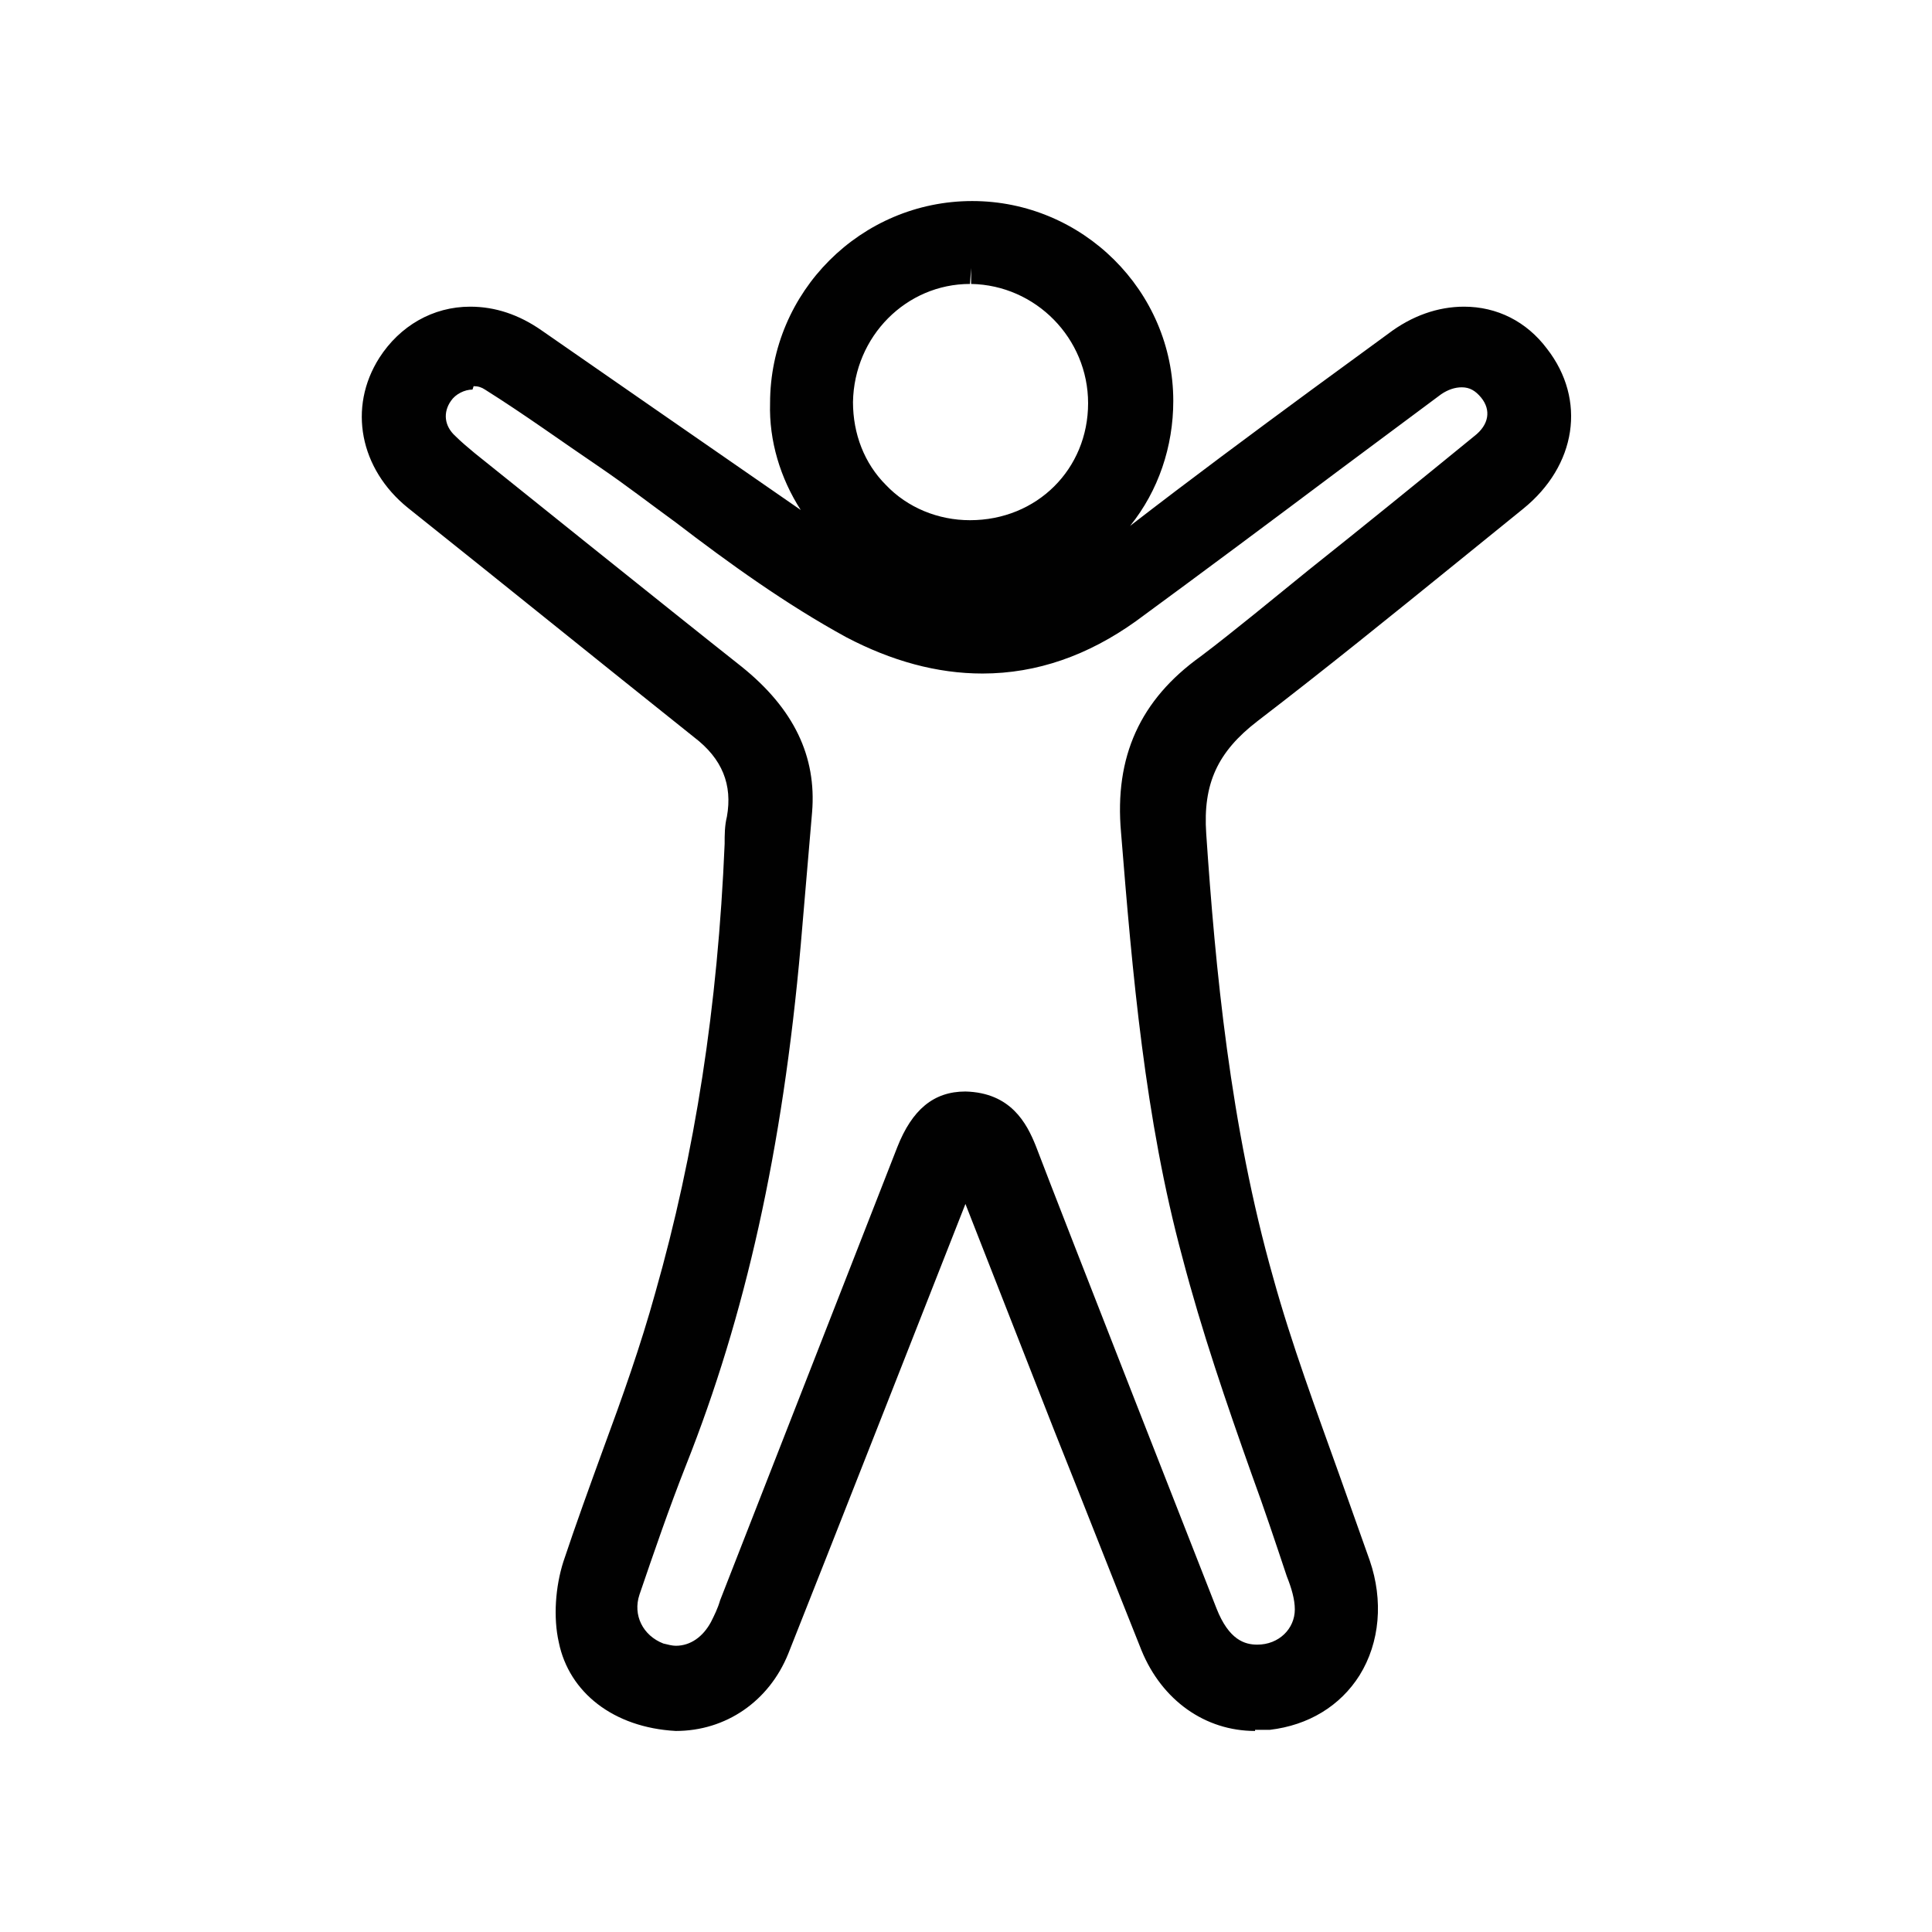
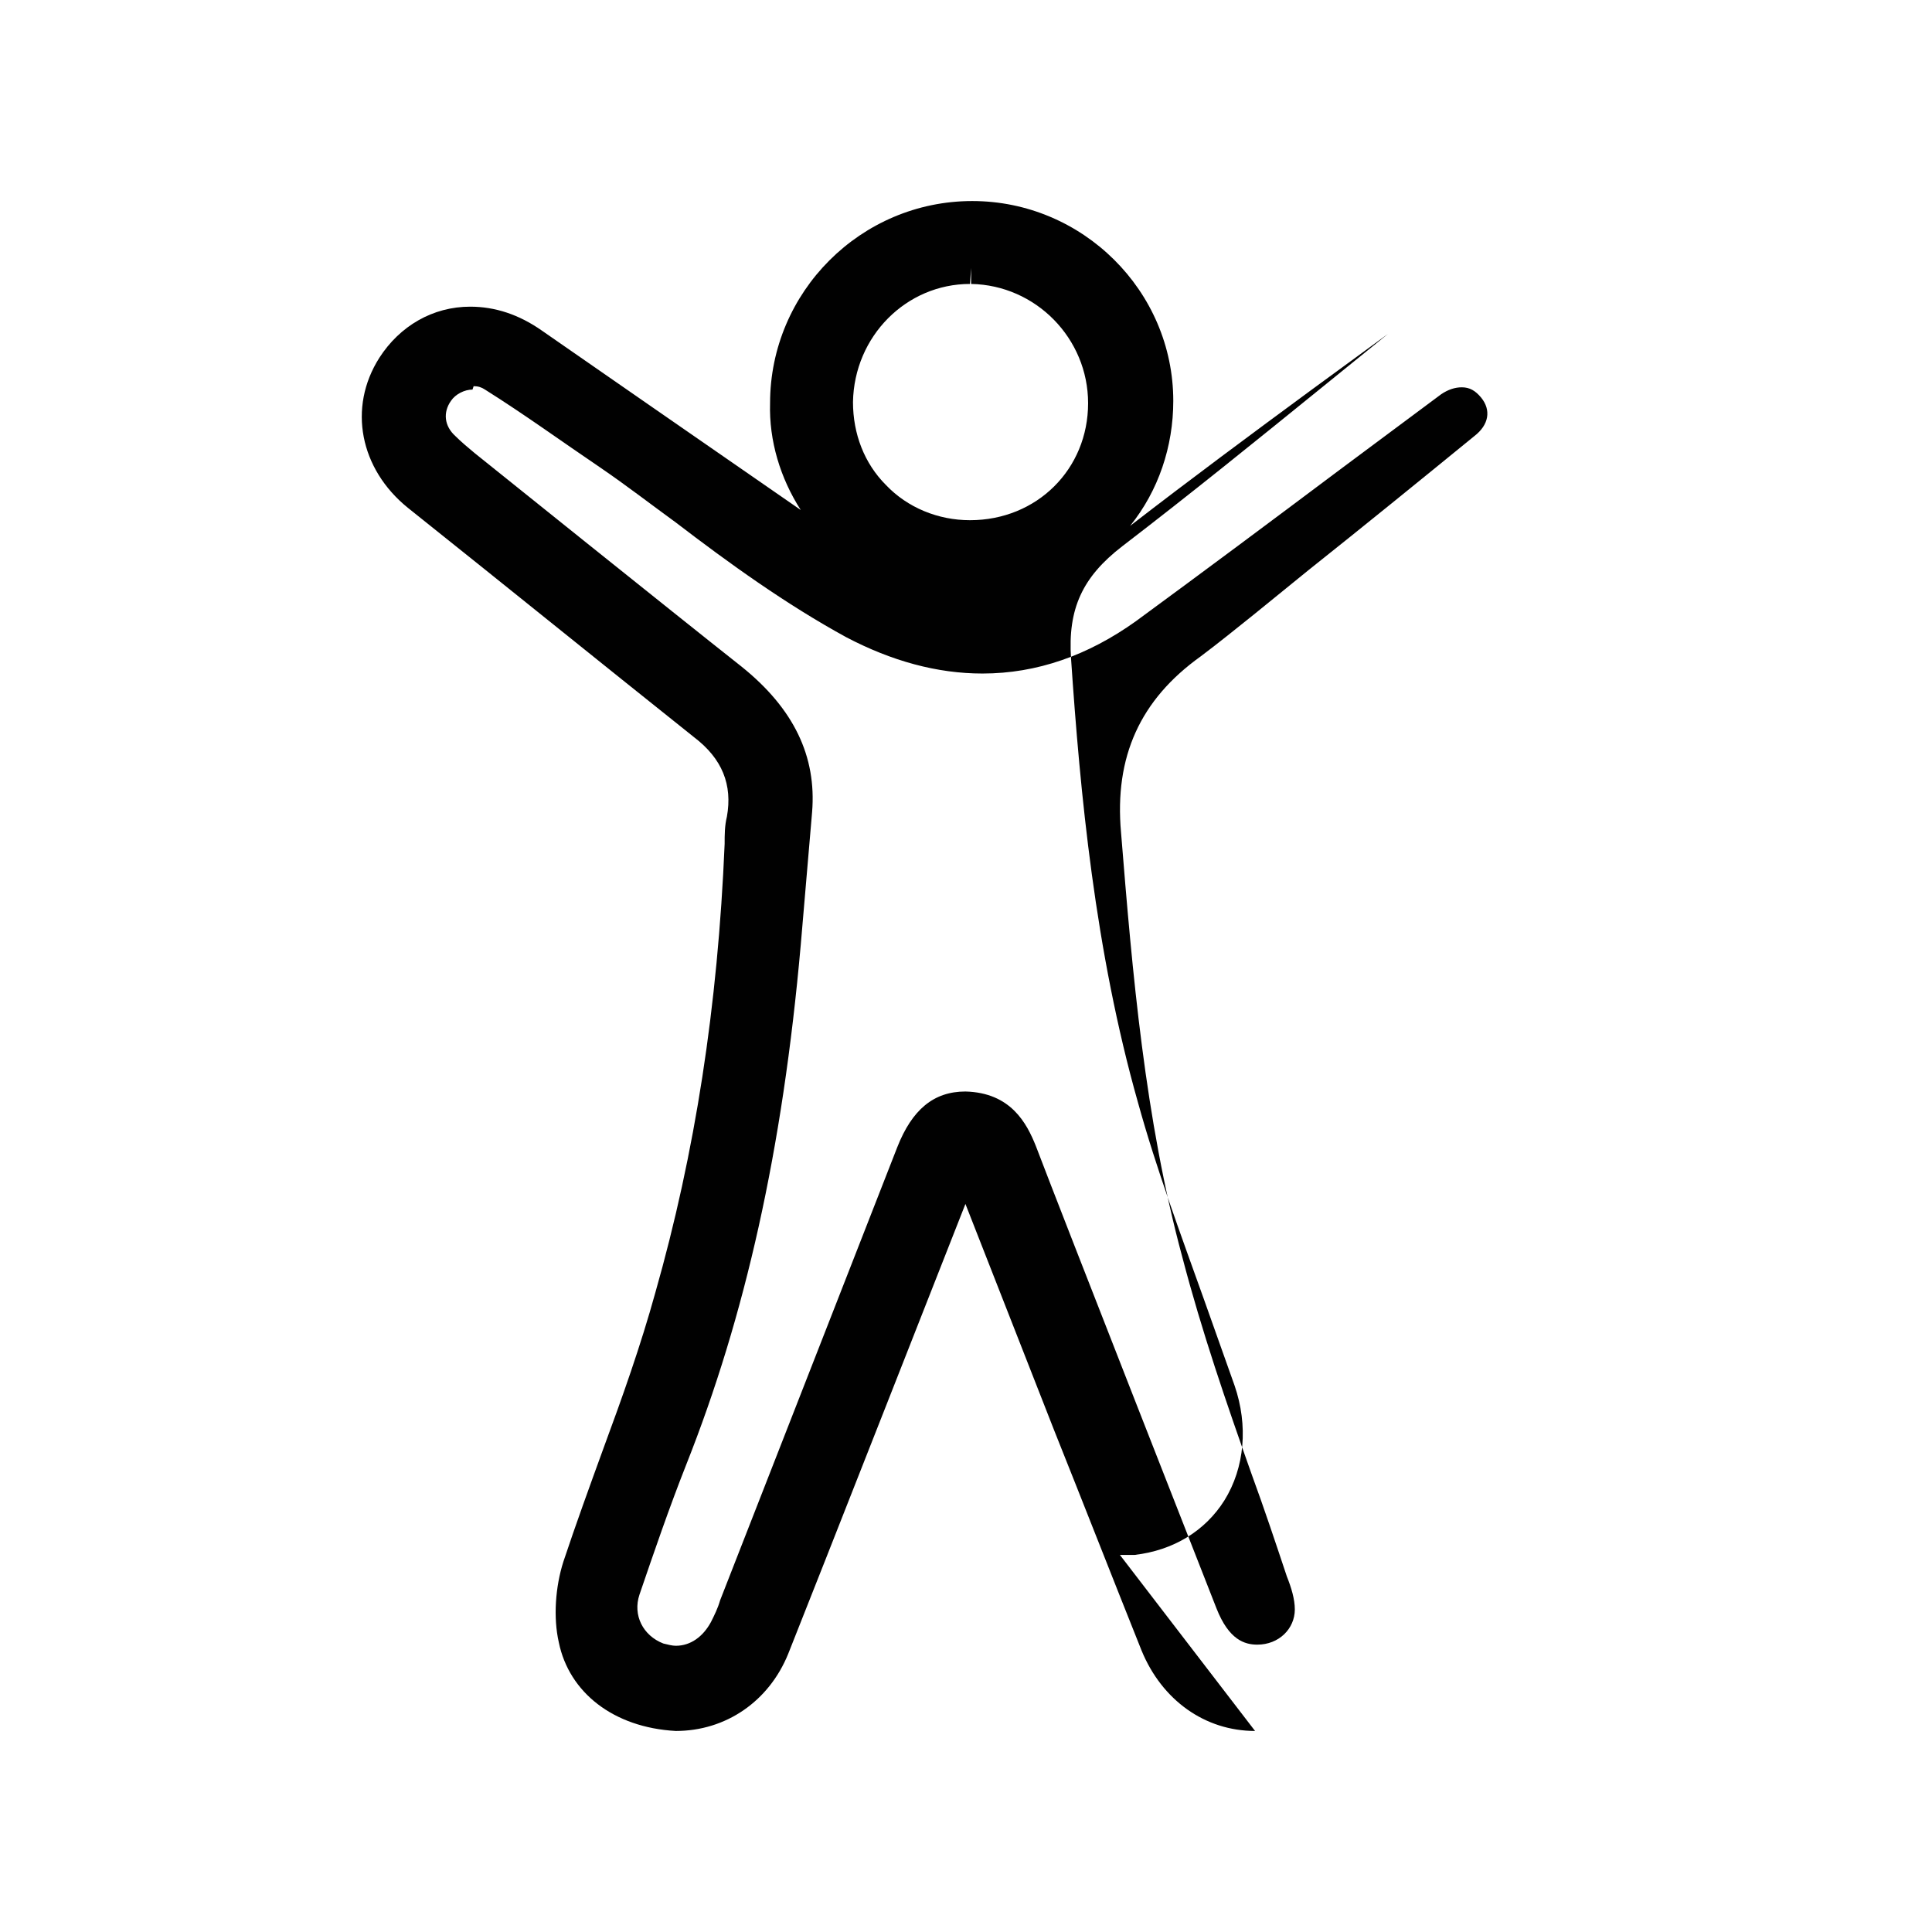
<svg xmlns="http://www.w3.org/2000/svg" id="Ebene_2" viewBox="0 0 17.01 17.01">
  <defs>
    <style>
      .cls-1 {
        fill: none;
      }

      .cls-2 {
        fill: #010101;
      }
    </style>
  </defs>
  <g id="Ebene_1-2" data-name="Ebene_1">
    <g id="ganzkoerper-sq">
-       <rect class="cls-1" width="17.01" height="17.01" />
-       <path id="ganzkoerper" class="cls-2" d="M11.05,15.24c-.44,0-.82-.27-1-.71-.26-.65-.51-1.29-.77-1.94l-.78-1.99s-1.34,3.41-1.56,3.96c-.17.42-.55.68-.99.68-.55-.03-.94-.34-1.03-.78-.05-.22-.03-.49.04-.71.11-.33.23-.66.35-.99.17-.46.33-.91.46-1.38.35-1.23.55-2.52.61-3.95,0-.08,0-.16.02-.24.05-.28-.04-.51-.29-.7-.84-.67-1.68-1.35-2.52-2.02-.42-.34-.53-.88-.25-1.32.18-.28.47-.45.8-.45.22,0,.43.07.63.21,0,0,1.83,1.27,2.28,1.58-.18-.28-.28-.61-.27-.94,0-.98.8-1.78,1.78-1.78.97,0,1.77.79,1.77,1.76,0,.4-.13.79-.38,1.1.53-.41,1.07-.81,1.6-1.2l.67-.49c.21-.16.44-.24.67-.24.29,0,.55.13.73.37.35.45.26,1.03-.21,1.41l-.58.47c-.58.47-1.16.94-1.76,1.4-.35.27-.48.55-.45.99.08,1.18.21,2.57.59,3.91.16.58.38,1.17.58,1.73.09.25.18.51.27.76.12.35.09.72-.09,1.01-.17.27-.45.44-.79.48-.04,0-.08,0-.13,0ZM4.16,3.43c-.07,0-.15.04-.19.1-.07.1-.06.22.04.31.05.05.11.1.17.15,0,0,1.78,1.43,2.35,1.88.46.37.66.79.62,1.28l-.1,1.17c-.16,1.81-.49,3.27-1.01,4.58-.15.38-.28.76-.41,1.14-.06.18.03.36.21.43.04.01.08.02.11.02.13,0,.24-.08.31-.21.03-.06.06-.12.08-.19l1.56-3.99c.13-.33.32-.49.6-.49.4.01.54.28.62.48.22.58,1.59,4.07,1.59,4.07.11.28.25.32.36.32.19,0,.33-.14.33-.31,0-.09-.03-.19-.07-.29-.1-.3-.2-.6-.31-.9-.22-.62-.44-1.26-.61-1.91-.33-1.22-.44-2.5-.54-3.74-.06-.67.17-1.17.7-1.55.16-.12.32-.25.47-.37l.48-.39c.49-.39.97-.78,1.46-1.18.13-.1.15-.23.06-.34-.05-.06-.1-.09-.17-.09-.06,0-.12.02-.18.06l-.9.67c-.6.45-1.19.89-1.79,1.33-.42.3-.87.46-1.35.46-.4,0-.8-.11-1.2-.32-.53-.29-1.03-.65-1.5-1.01-.22-.16-.44-.33-.66-.48-.34-.23-.67-.47-1.02-.69-.03-.02-.06-.03-.1-.03ZM8.54,2.5c-.56,0-1.02.46-1.03,1.04,0,.28.1.54.29.73.19.2.46.31.74.31h0c.59,0,1.04-.45,1.04-1.03,0-.57-.46-1.04-1.03-1.05v-.14s-.01.14-.01.14Z" />
+       <path id="ganzkoerper" class="cls-2" d="M11.05,15.24c-.44,0-.82-.27-1-.71-.26-.65-.51-1.29-.77-1.94l-.78-1.99s-1.34,3.41-1.56,3.96c-.17.42-.55.68-.99.68-.55-.03-.94-.34-1.03-.78-.05-.22-.03-.49.04-.71.11-.33.23-.66.35-.99.17-.46.33-.91.46-1.38.35-1.23.55-2.52.61-3.95,0-.08,0-.16.02-.24.05-.28-.04-.51-.29-.7-.84-.67-1.68-1.35-2.52-2.02-.42-.34-.53-.88-.25-1.32.18-.28.47-.45.8-.45.22,0,.43.07.63.21,0,0,1.83,1.27,2.28,1.58-.18-.28-.28-.61-.27-.94,0-.98.8-1.78,1.78-1.78.97,0,1.77.79,1.77,1.76,0,.4-.13.79-.38,1.1.53-.41,1.07-.81,1.6-1.2l.67-.49l-.58.47c-.58.47-1.16.94-1.76,1.4-.35.27-.48.55-.45.99.08,1.18.21,2.57.59,3.91.16.58.38,1.17.58,1.73.09.25.18.51.27.76.12.35.09.72-.09,1.01-.17.27-.45.44-.79.48-.04,0-.08,0-.13,0ZM4.16,3.43c-.07,0-.15.04-.19.1-.07.1-.06.22.04.31.05.05.11.1.17.15,0,0,1.78,1.43,2.35,1.88.46.37.66.79.62,1.28l-.1,1.17c-.16,1.81-.49,3.27-1.01,4.58-.15.38-.28.76-.41,1.14-.06.18.03.36.21.43.04.01.08.02.11.02.13,0,.24-.08.31-.21.03-.06.06-.12.08-.19l1.56-3.99c.13-.33.32-.49.6-.49.4.01.54.28.62.48.22.58,1.59,4.07,1.59,4.07.11.28.25.32.36.32.19,0,.33-.14.33-.31,0-.09-.03-.19-.07-.29-.1-.3-.2-.6-.31-.9-.22-.62-.44-1.26-.61-1.91-.33-1.22-.44-2.5-.54-3.74-.06-.67.17-1.17.7-1.55.16-.12.32-.25.47-.37l.48-.39c.49-.39.97-.78,1.46-1.18.13-.1.15-.23.06-.34-.05-.06-.1-.09-.17-.09-.06,0-.12.02-.18.06l-.9.67c-.6.45-1.19.89-1.79,1.33-.42.3-.87.46-1.35.46-.4,0-.8-.11-1.2-.32-.53-.29-1.03-.65-1.5-1.01-.22-.16-.44-.33-.66-.48-.34-.23-.67-.47-1.02-.69-.03-.02-.06-.03-.1-.03ZM8.54,2.5c-.56,0-1.02.46-1.03,1.04,0,.28.1.54.29.73.19.2.46.31.74.31h0c.59,0,1.04-.45,1.04-1.03,0-.57-.46-1.04-1.03-1.05v-.14s-.01.14-.01.14Z" />
    </g>
  </g>
</svg>